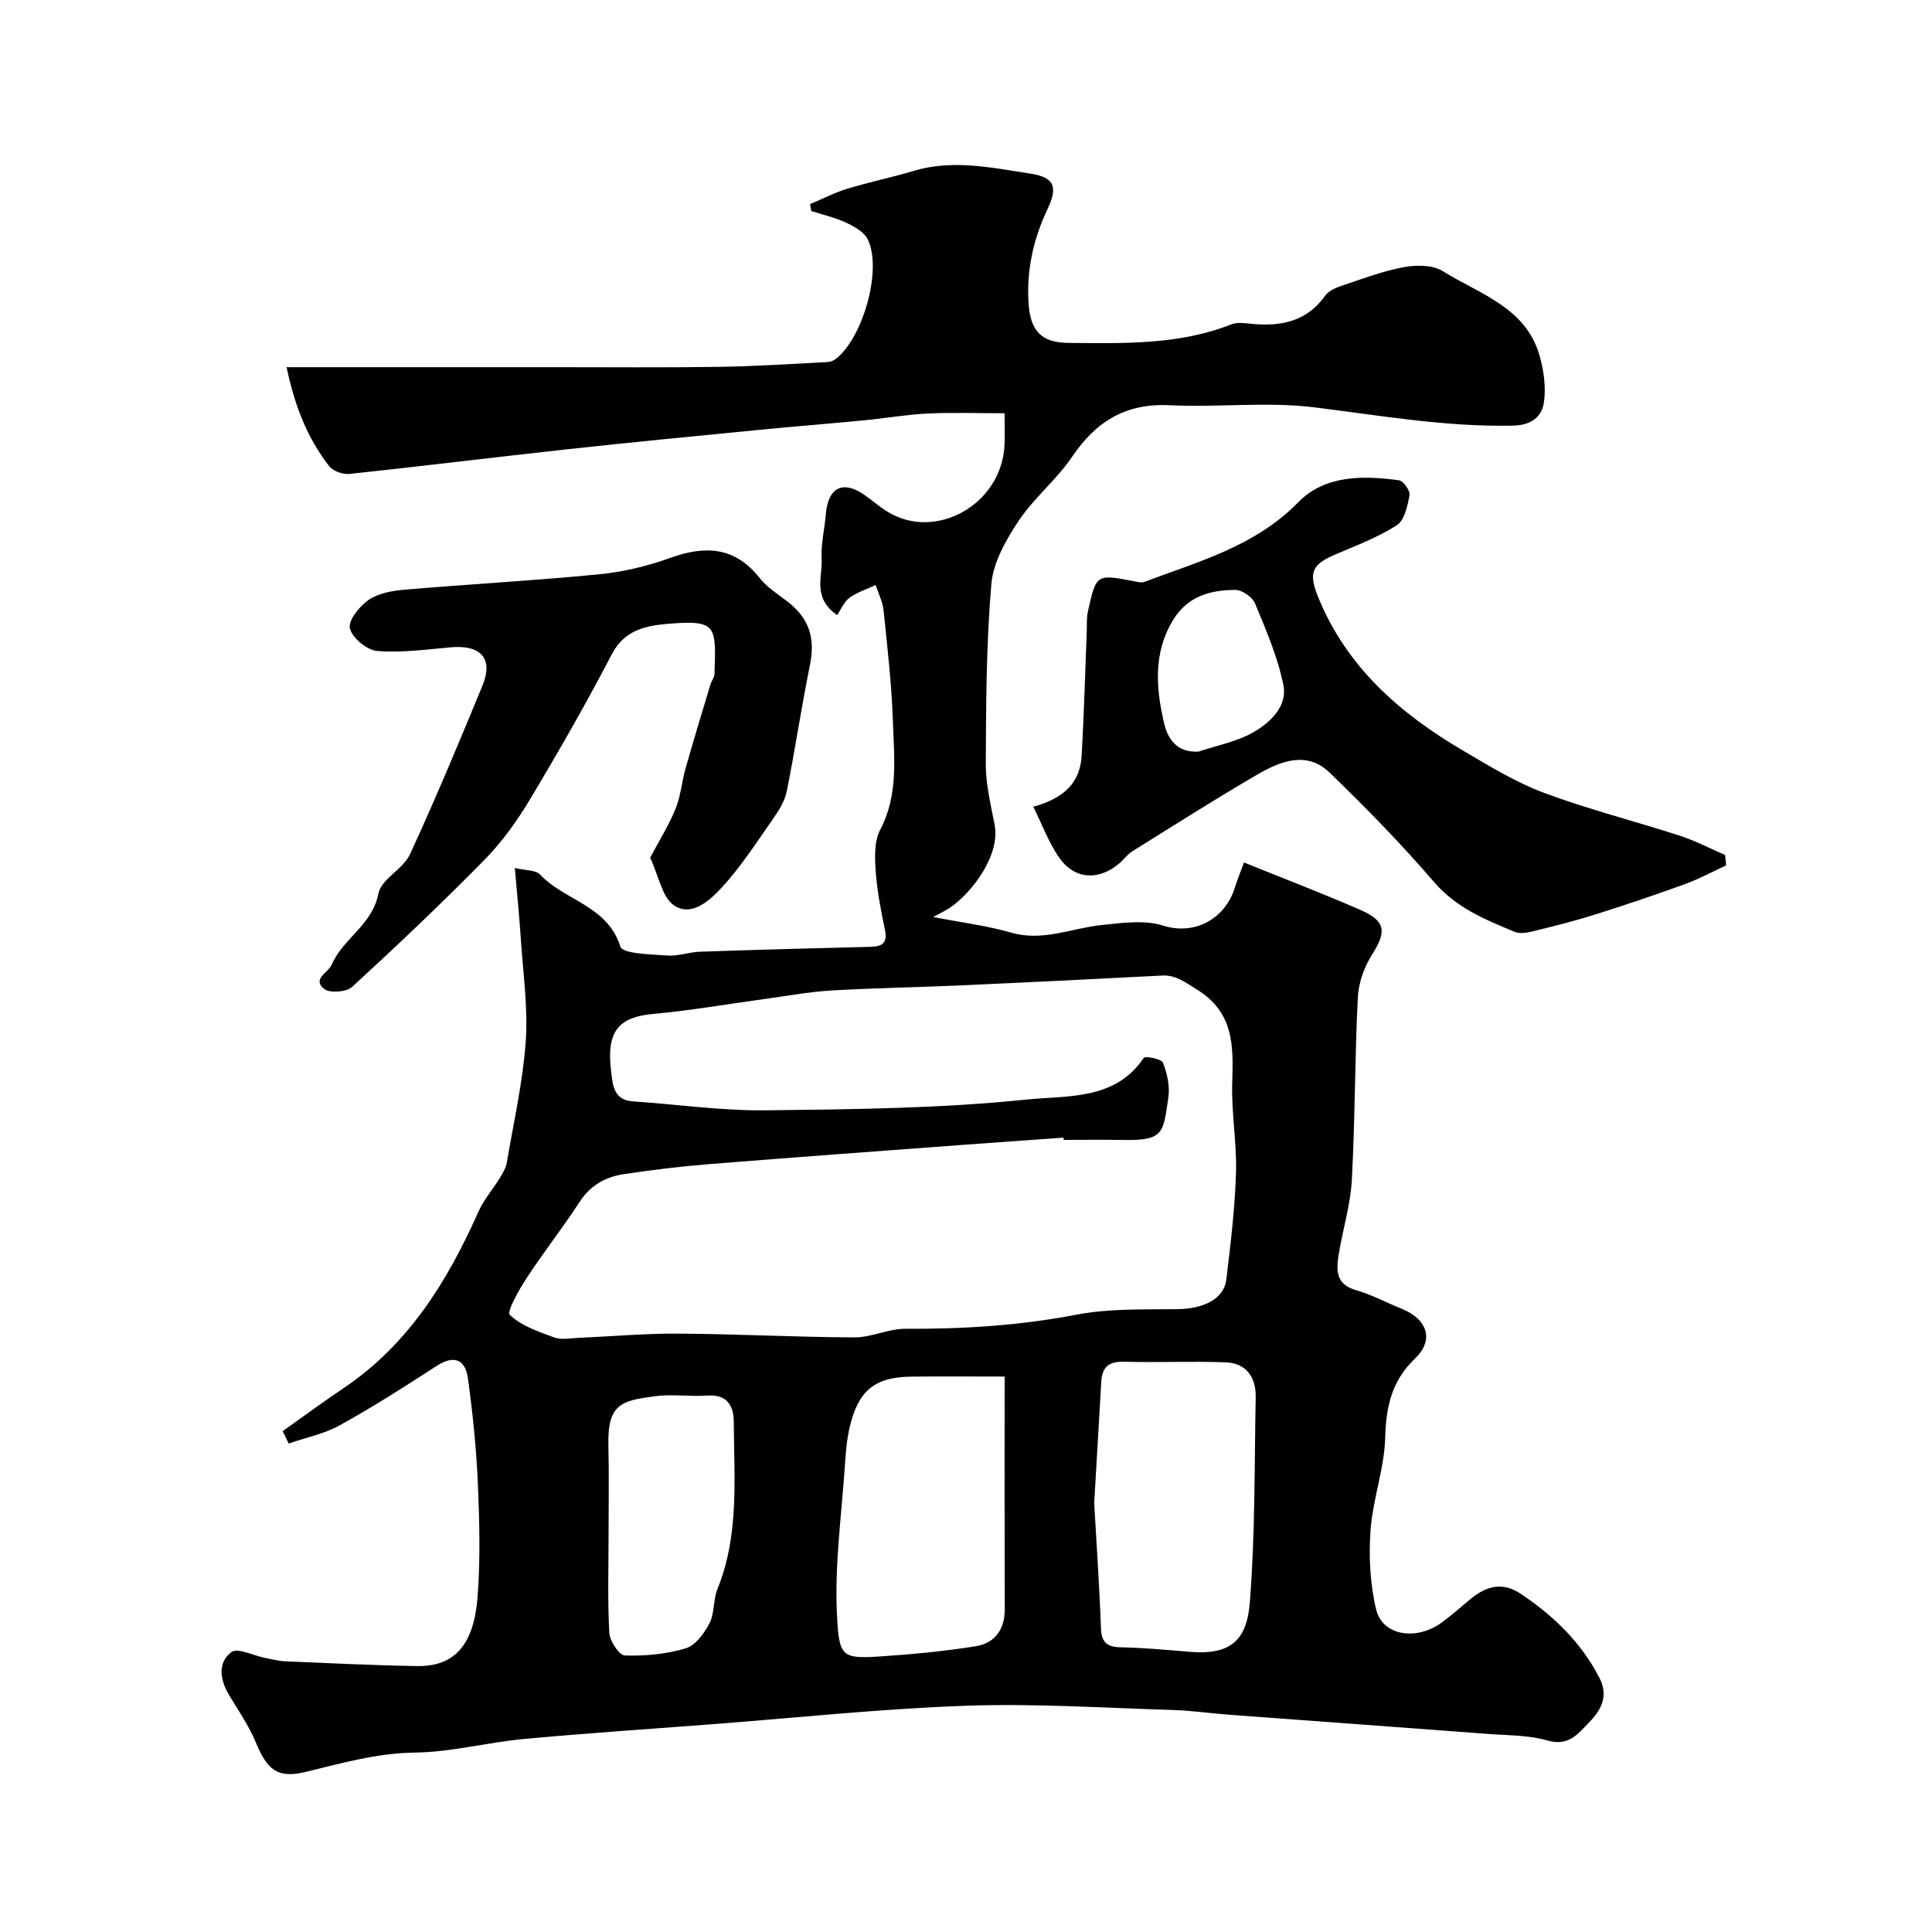
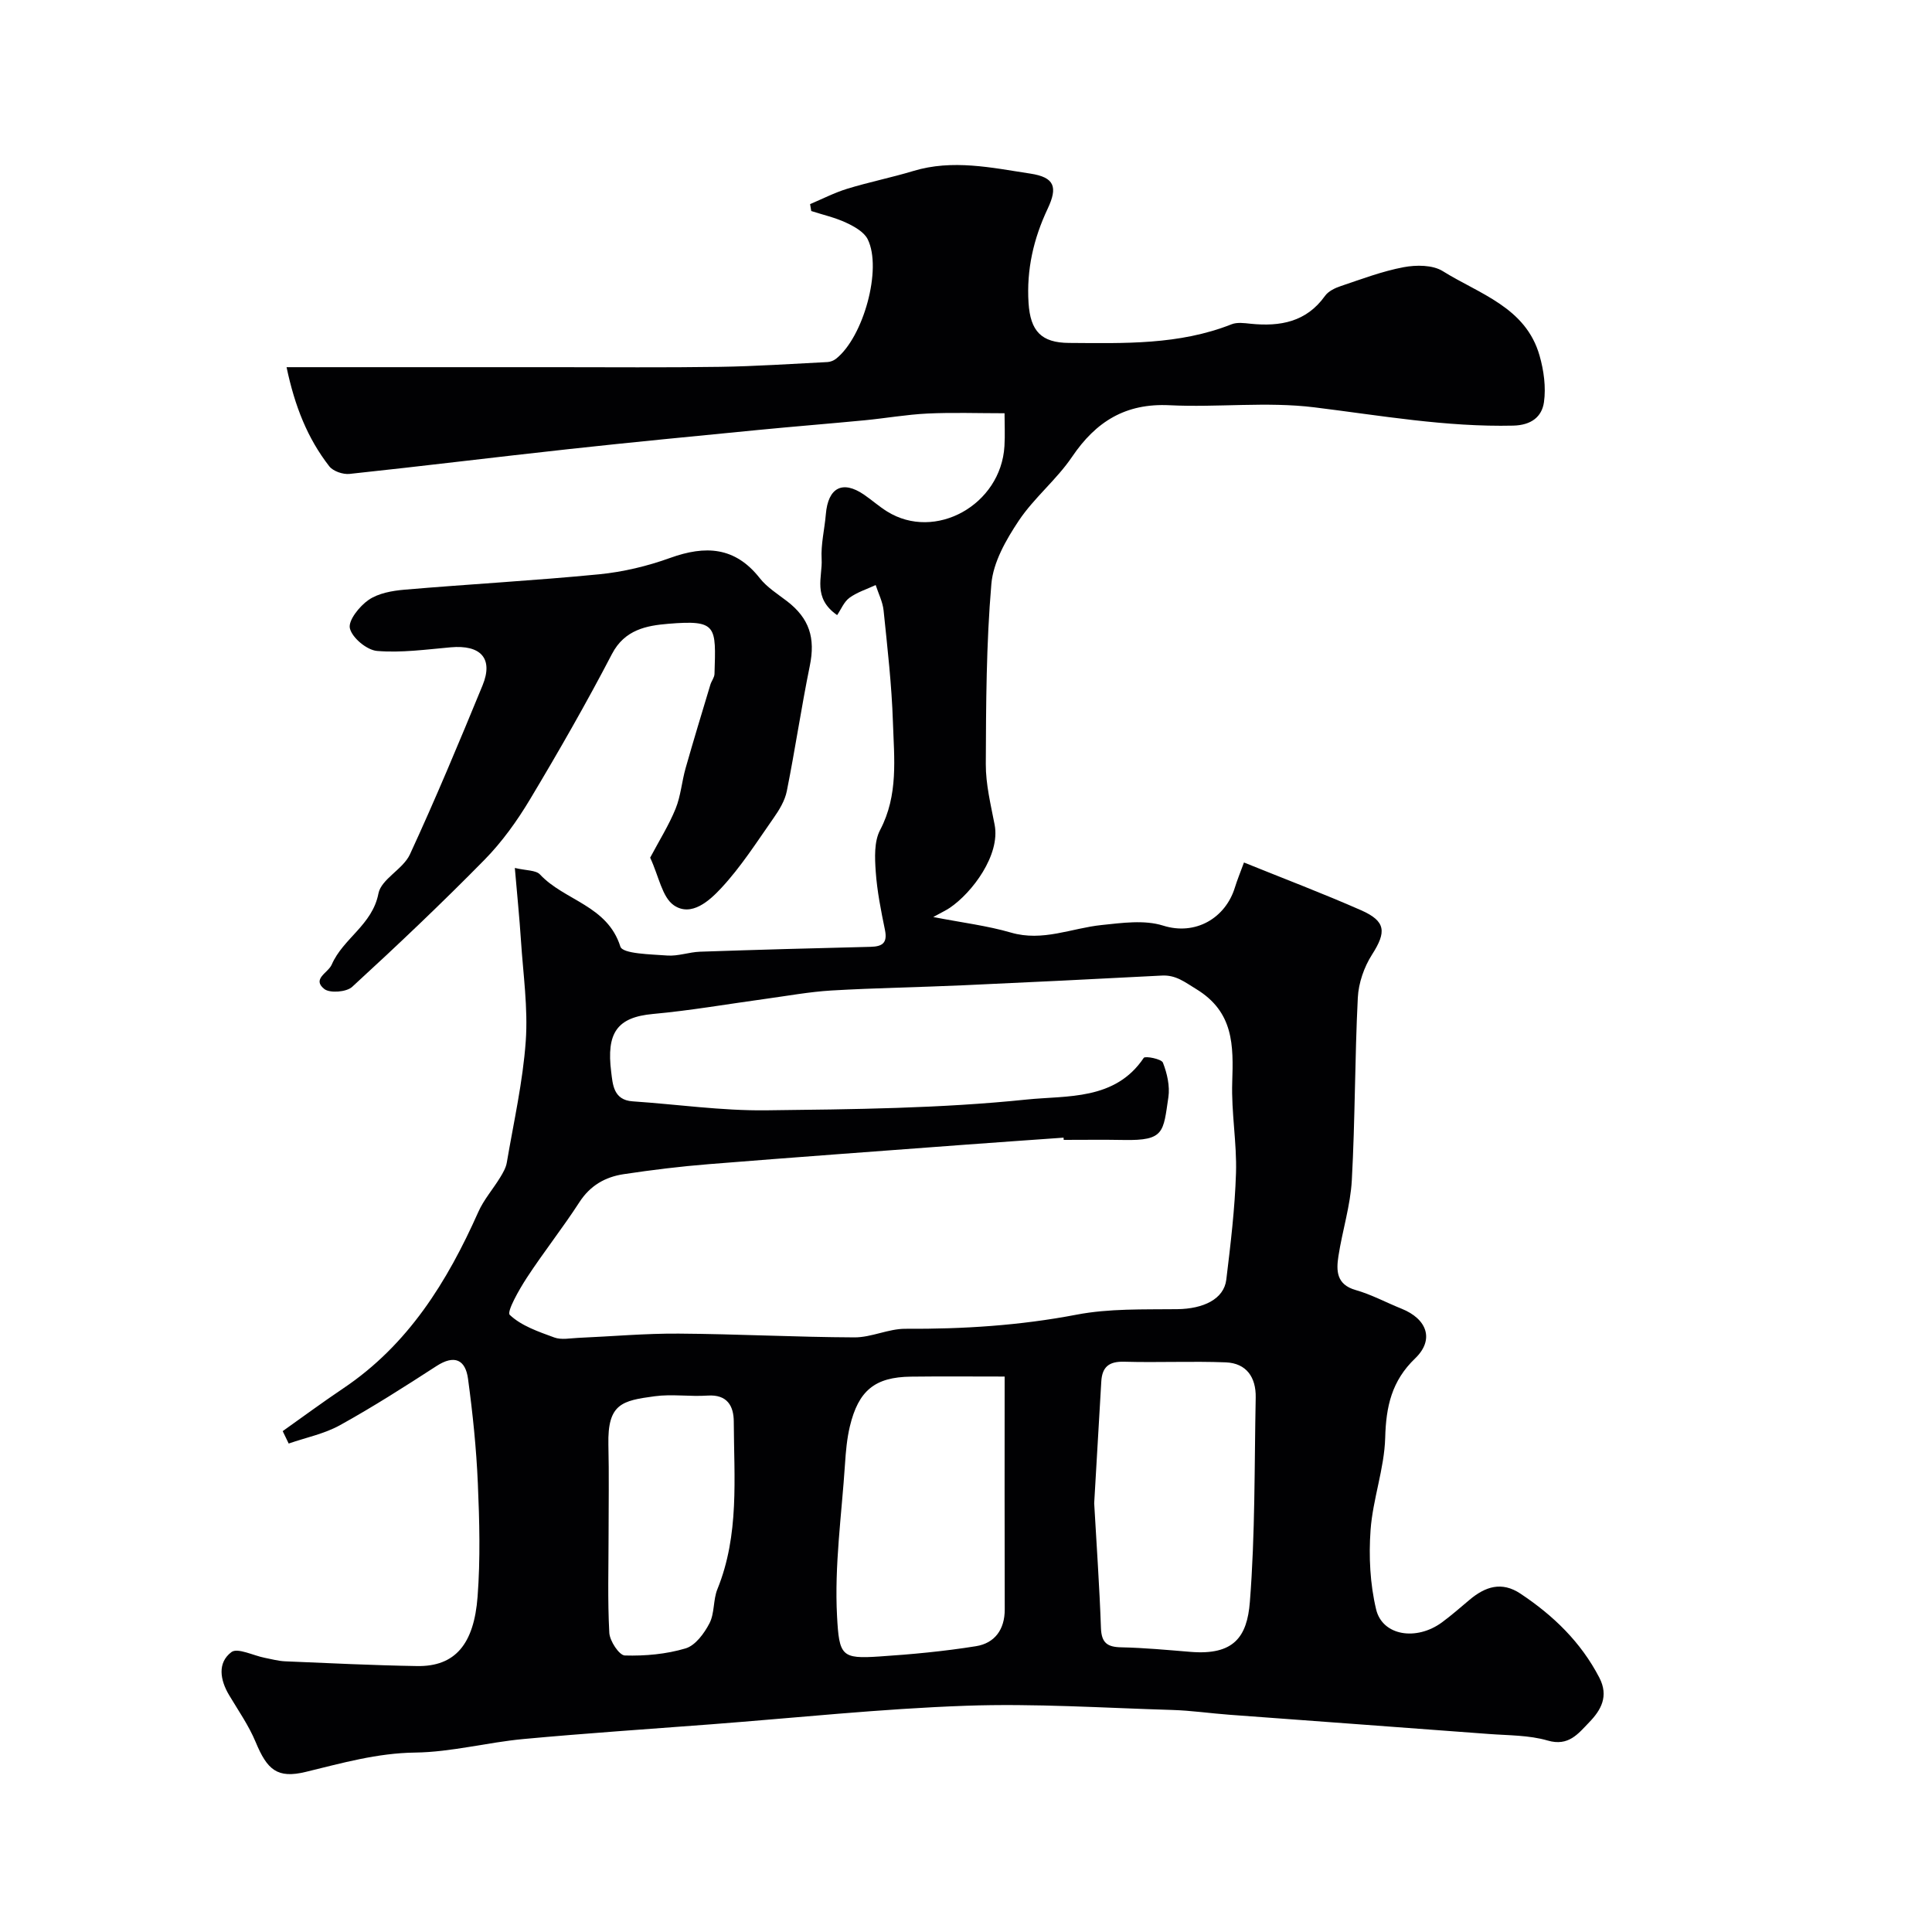
<svg xmlns="http://www.w3.org/2000/svg" enable-background="new 0 0 400 400" viewBox="0 0 400 400">
  <g fill="#010103">
    <path d="m58.53 296.3c4.17-2.96 8.29-6 12.53-8.85 13.45-9.02 21.54-22.09 27.96-36.51 1.13-2.55 3.05-4.74 4.52-7.14.59-.97 1.21-2.03 1.39-3.11 1.42-8.36 3.32-16.69 3.92-25.12.49-6.89-.54-13.89-.99-20.83-.31-4.74-.79-9.47-1.27-15.04 2.35.56 4.36.43 5.22 1.36 5.05 5.41 13.94 6.38 16.63 14.92.48 1.52 6.31 1.59 9.7 1.85 2.23.17 4.52-.71 6.8-.79 11.76-.4 23.53-.73 35.3-1.01 2.47-.06 3.53-.81 2.98-3.5-.82-3.99-1.63-8.03-1.91-12.08-.2-2.87-.35-6.23.91-8.61 3.8-7.22 2.9-14.82 2.65-22.33-.25-7.71-1.14-15.41-1.93-23.1-.18-1.8-1.07-3.52-1.64-5.28-1.83.85-3.82 1.47-5.42 2.63-1.15.84-1.75 2.41-2.56 3.59-5.16-3.58-3-7.92-3.21-11.58-.18-3.07.61-6.19.87-9.29.46-5.53 3.46-7.11 7.9-4.07 1.62 1.11 3.1 2.43 4.76 3.47 9.96 6.24 23.6-1.34 24.32-13.51.14-2.3.02-4.62.02-6.81-5.59 0-10.79-.19-15.97.06-4.33.21-8.63.97-12.95 1.39-7.36.71-14.73 1.29-22.09 2.01-13.07 1.28-26.13 2.53-39.18 3.96-15.15 1.65-30.28 3.53-45.43 5.14-1.35.14-3.38-.55-4.18-1.57-4.51-5.79-7.15-12.44-8.85-20.53h12.51 43.1c11.37 0 22.73.1 34.1-.07 7.43-.11 14.86-.62 22.29-.99.6-.03 1.28-.31 1.76-.68 5.67-4.48 9.59-18.62 6.56-24.74-.76-1.53-2.8-2.66-4.5-3.45-2.27-1.06-4.78-1.62-7.19-2.4-.08-.48-.16-.95-.24-1.43 2.56-1.08 5.05-2.37 7.69-3.18 4.5-1.38 9.14-2.31 13.65-3.67 8.16-2.48 16.26-.69 24.25.53 5.06.77 5.71 2.79 3.6 7.27-2.93 6.21-4.4 12.62-3.96 19.52.38 5.83 2.64 8.24 8.4 8.27 11.36.07 22.75.45 33.63-3.86 1.16-.46 2.65-.25 3.97-.11 6.09.61 11.51-.35 15.38-5.77.7-.98 2.08-1.64 3.29-2.04 4.29-1.44 8.57-3.07 12.99-3.9 2.59-.49 6-.49 8.09.81 7.58 4.74 17.2 7.47 20.05 17.5.88 3.08 1.35 6.52.91 9.64-.43 3.01-2.61 4.76-6.36 4.85-13.91.32-27.5-2.1-41.21-3.79-9.85-1.21-19.98.06-29.95-.43-9.1-.45-15.23 3.37-20.18 10.68-3.2 4.73-7.87 8.48-11.04 13.23-2.62 3.93-5.29 8.59-5.67 13.11-1.06 12.37-1.1 24.84-1.15 37.27-.02 4.19 1.03 8.42 1.83 12.58 1.2 6.23-4.62 14.04-9.32 17.21-.75.5-1.57.88-3.39 1.88 6.09 1.18 11.2 1.8 16.08 3.22 6.58 1.92 12.52-.91 18.75-1.56 4.24-.44 8.87-1.11 12.77.12 6.66 2.1 12.9-1.52 14.86-7.92.47-1.53 1.09-3.02 1.87-5.15 8.26 3.34 16.35 6.41 24.26 9.89 5.16 2.28 5.24 4.51 2.26 9.17-1.65 2.58-2.8 5.89-2.95 8.94-.63 12.58-.55 25.2-1.24 37.78-.29 5.27-1.96 10.45-2.77 15.7-.47 3.03-.44 5.9 3.57 7.04 3.27.93 6.32 2.59 9.49 3.86 5.31 2.13 6.84 6.42 2.83 10.28-4.88 4.68-6.04 9.98-6.21 16.45-.18 6.39-2.57 12.7-3.03 19.11-.39 5.44-.11 11.14 1.15 16.41 1.31 5.49 8.36 6.58 13.65 2.68 1.98-1.46 3.83-3.09 5.71-4.67 3.24-2.72 6.63-3.86 10.53-1.26 6.8 4.52 12.5 10.02 16.32 17.38 2.01 3.87.34 6.75-2.12 9.28-2.24 2.31-4.23 5.02-8.57 3.75-3.87-1.13-8.11-1.05-12.2-1.36-17.9-1.35-35.8-2.65-53.7-3.98-3.94-.29-7.86-.87-11.8-.99-14.26-.42-28.55-1.38-42.79-.87-17.59.62-35.13 2.5-52.7 3.84-12.97.99-25.95 1.85-38.89 3.05-7.49.7-14.91 2.7-22.38 2.8-7.9.1-15.17 2.18-22.66 4-5.93 1.44-7.99-.44-10.38-6.18-1.42-3.41-3.59-6.52-5.5-9.72-1.87-3.14-2.45-6.69.48-8.9 1.27-.96 4.53.72 6.89 1.18 1.42.28 2.84.67 4.27.73 9.09.38 18.18.83 27.28.98 7.89.13 11.79-4.54 12.53-14.39.59-7.79.39-15.67.05-23.48-.31-7.22-1.06-14.44-2.03-21.6-.53-3.94-2.78-5.07-6.52-2.65-6.56 4.25-13.16 8.47-19.99 12.25-3.25 1.8-7.06 2.56-10.62 3.8-.41-.85-.83-1.71-1.24-2.57zm161.7-60.3c-.01-.15-.02-.31-.03-.46-6.76.48-13.52.95-20.27 1.45-17.74 1.33-35.48 2.61-53.21 4.04-5.88.47-11.75 1.19-17.59 2.07-3.8.57-6.93 2.33-9.17 5.8-3.45 5.33-7.41 10.33-10.89 15.65-1.6 2.45-4.2 7.04-3.53 7.68 2.4 2.28 5.95 3.48 9.22 4.68 1.47.54 3.3.15 4.97.08 6.94-.3 13.87-.93 20.8-.88 12.13.08 24.26.73 36.39.78 3.51.01 7.04-1.8 10.55-1.78 11.91.07 23.66-.67 35.41-2.92 6.77-1.3 13.87-1.06 20.83-1.14 5.47-.06 9.69-2.1 10.18-6.1.89-7.34 1.78-14.71 2.01-22.09.19-6.25-.99-12.55-.78-18.8.25-7.62.34-14.53-7.45-19.28-2.4-1.46-4.21-2.95-7.11-2.8-13.7.72-27.4 1.39-41.11 2.01-9.1.41-18.21.55-27.3 1.08-4.56.27-9.09 1.11-13.63 1.73-7.77 1.06-15.52 2.42-23.32 3.13-7.49.68-9.67 3.96-8.66 11.99.32 2.54.44 5.83 4.43 6.1 9.2.62 18.4 1.96 27.59 1.86 18.04-.21 36.16-.38 54.07-2.24 8.23-.85 18.24.24 24.17-8.62.29-.43 3.67.21 3.97.99.87 2.22 1.47 4.85 1.13 7.16-1.07 7.23-.81 9-9.16 8.85-4.17-.08-8.34-.02-12.51-.02zm-12.23 49c-6.84 0-13.13-.06-19.42.02-7.43.09-10.85 2.86-12.63 10.32-.6 2.52-.83 5.14-1 7.74-.69 10.51-2.21 21.07-1.65 31.52.44 8.27.95 8.87 8.72 8.36 6.7-.44 13.41-1.07 20.03-2.13 3.89-.62 5.98-3.44 5.97-7.63-.05-15.83-.02-31.66-.02-48.2zm18.54 26.23c.49 8.67 1.1 17.24 1.4 25.83.11 3.11 1.34 3.95 4.24 4 4.76.1 9.53.55 14.28.94 8.99.74 11.74-3.09 12.31-10.33 1.11-14.05.93-28.21 1.21-42.33.08-4.17-1.9-7.11-6.21-7.28-6.99-.27-14.01.07-21.01-.13-3.14-.09-4.58 1.06-4.75 4.11-.48 8.42-.98 16.83-1.47 25.19zm-100.54 6.35c0 6.83-.22 13.66.15 20.47.09 1.7 2.05 4.67 3.22 4.7 4.2.12 8.57-.27 12.58-1.47 2.02-.6 3.86-3.11 4.94-5.2 1.08-2.08.74-4.85 1.64-7.06 4.57-11.25 3.44-23.02 3.39-34.68-.01-3.23-1.34-5.67-5.41-5.4-3.65.25-7.38-.35-10.97.14-6.77.91-9.76 1.54-9.58 10.01.15 6.16.04 12.33.04 18.49z" />
-     <path d="m357.38 179.17c-2.82 1.3-5.58 2.8-8.49 3.86-6.19 2.25-12.44 4.36-18.73 6.34-4.32 1.36-8.73 2.45-13.13 3.53-1.1.27-2.47.43-3.46.02-6.1-2.53-12.09-4.97-16.69-10.33-6.78-7.89-14.09-15.38-21.58-22.61-4.83-4.66-10.34-2.33-15.17.49-8.69 5.07-17.18 10.47-25.72 15.8-.97.6-1.67 1.61-2.55 2.38-4.19 3.65-9.18 3.56-12.42-.89-2.29-3.15-3.63-6.99-5.51-10.73 6.68-1.85 9.71-5.19 10.02-10.65.48-8.45.7-16.91 1.04-25.36.06-1.49-.06-3.02.26-4.46 1.71-7.74 1.75-7.72 9.52-6.22.72.14 1.57.36 2.2.12 11.24-4.24 22.9-7.35 31.83-16.48 5.51-5.64 13.39-5.56 20.86-4.54.9.12 2.34 2.18 2.17 3.08-.42 2.22-1.04 5.2-2.64 6.23-3.95 2.53-8.46 4.22-12.81 6.08-4.75 2.03-5.49 3.76-3.52 8.66 5.87 14.57 16.97 24.24 30.09 31.94 5.43 3.19 10.89 6.55 16.75 8.73 9.21 3.43 18.79 5.85 28.16 8.89 3.19 1.03 6.2 2.63 9.3 3.97.08.71.15 1.43.22 2.15zm-109.24-23.56c3.81-1.28 7.93-2.04 11.35-4 3.51-2.01 7.11-5.39 6.22-9.79-1.17-5.8-3.59-11.38-5.87-16.89-.54-1.31-2.67-2.79-4.07-2.79-5.15.01-9.88 1.28-12.88 6.2-4.15 6.81-3.57 14.05-1.91 21.25.75 3.29 2.58 6.28 7.16 6.02z" />
    <path d="m134.61 177.57c1.91-3.6 3.89-6.75 5.27-10.15 1.07-2.64 1.28-5.62 2.07-8.39 1.64-5.77 3.39-11.51 5.12-17.26.23-.77.84-1.5.86-2.25.3-9.94.59-11.21-9.58-10.37-4.44.37-9.02 1.19-11.65 6.25-5.31 10.2-11.04 20.2-16.95 30.07-2.67 4.46-5.79 8.82-9.42 12.52-8.88 9.04-18.09 17.77-27.43 26.34-1.17 1.07-4.61 1.34-5.76.43-2.62-2.09.79-3.33 1.54-5.05 2.36-5.44 8.42-8.21 9.67-14.72.58-2.99 5.09-5.02 6.51-8.08 5.32-11.52 10.21-23.25 15.04-34.99 2.29-5.58-.34-8.46-6.6-7.9-5.08.45-10.21 1.17-15.24.75-2.11-.18-5.15-2.71-5.62-4.68-.39-1.62 1.99-4.59 3.88-5.89 2.01-1.38 4.86-1.89 7.4-2.11 13.44-1.15 26.92-1.88 40.34-3.19 4.97-.49 9.99-1.69 14.69-3.39 7.28-2.62 13.42-2.34 18.55 4.19 1.49 1.89 3.67 3.26 5.62 4.75 4.68 3.59 5.92 7.65 4.74 13.41-1.76 8.61-3.03 17.31-4.76 25.93-.39 1.97-1.56 3.9-2.75 5.59-3.46 4.94-6.74 10.1-10.83 14.49-2.39 2.57-6.18 6.06-9.82 3.55-2.42-1.69-3.08-5.96-4.89-9.85z" />
  </g>
</svg>